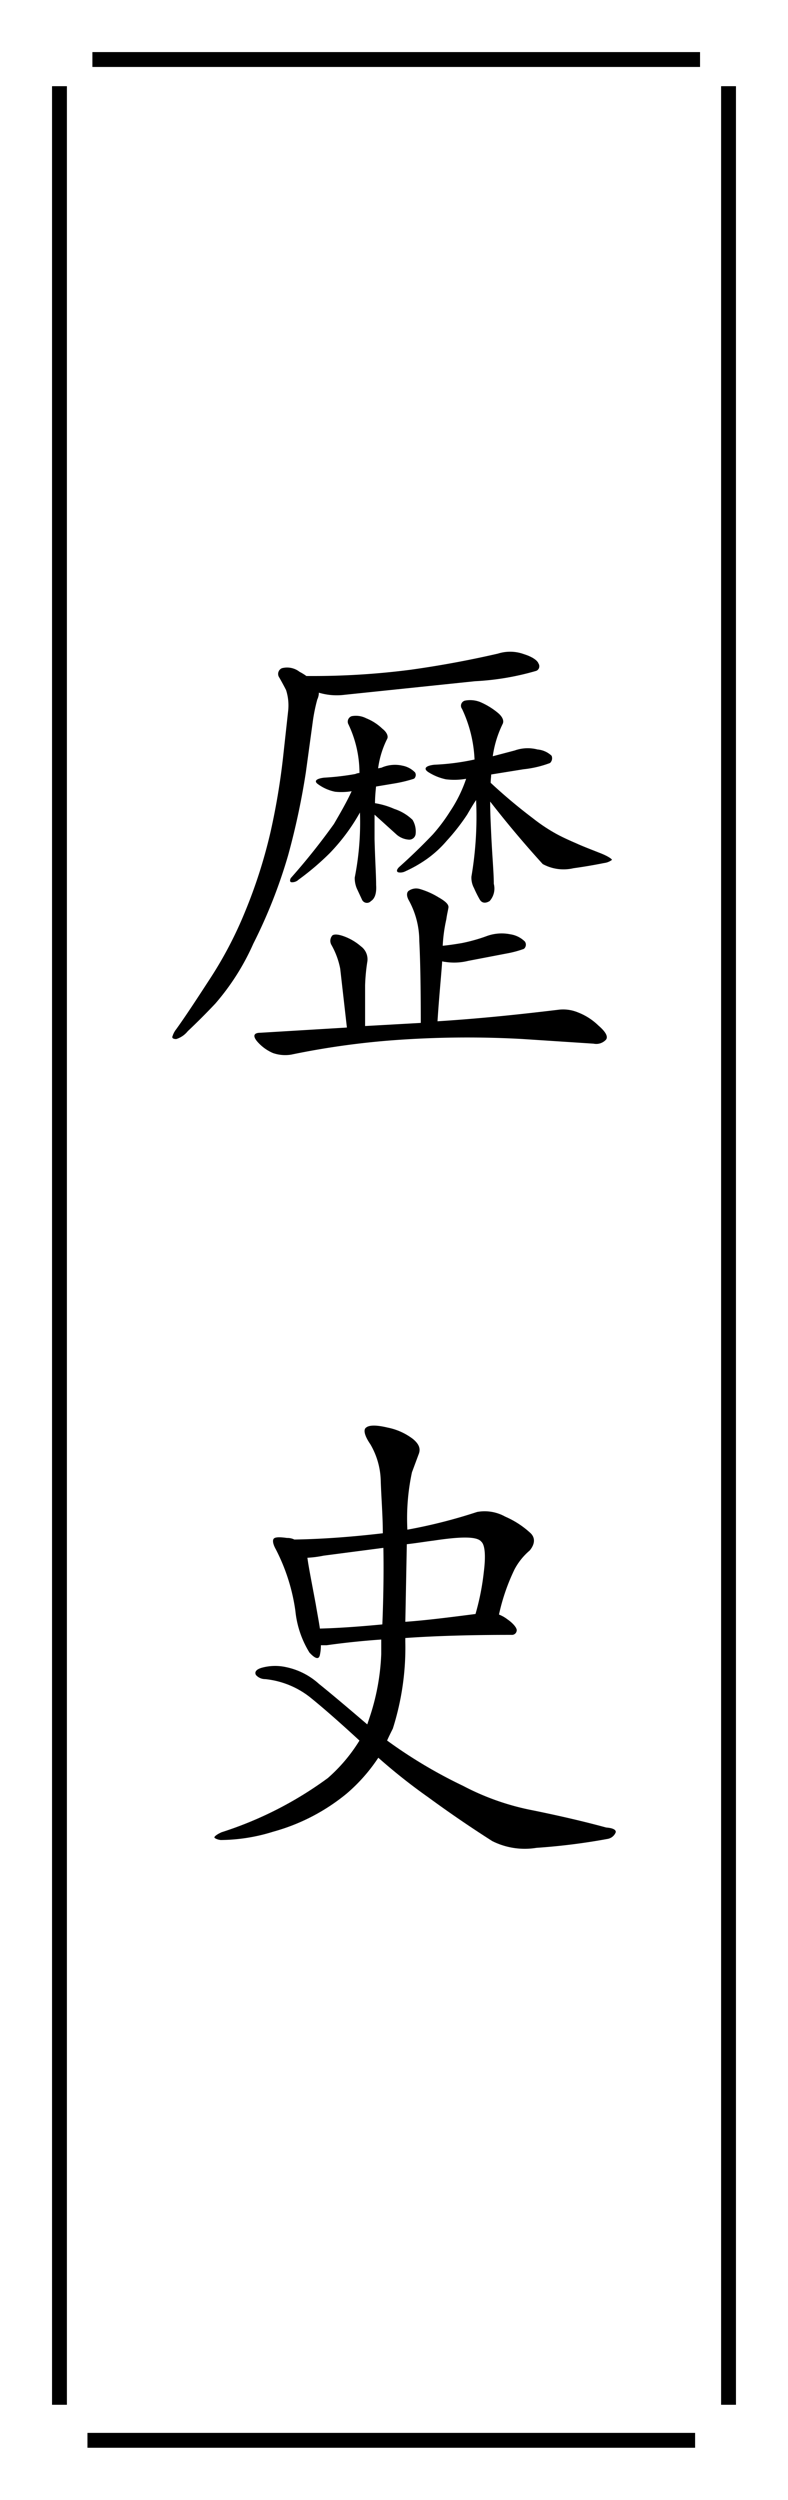
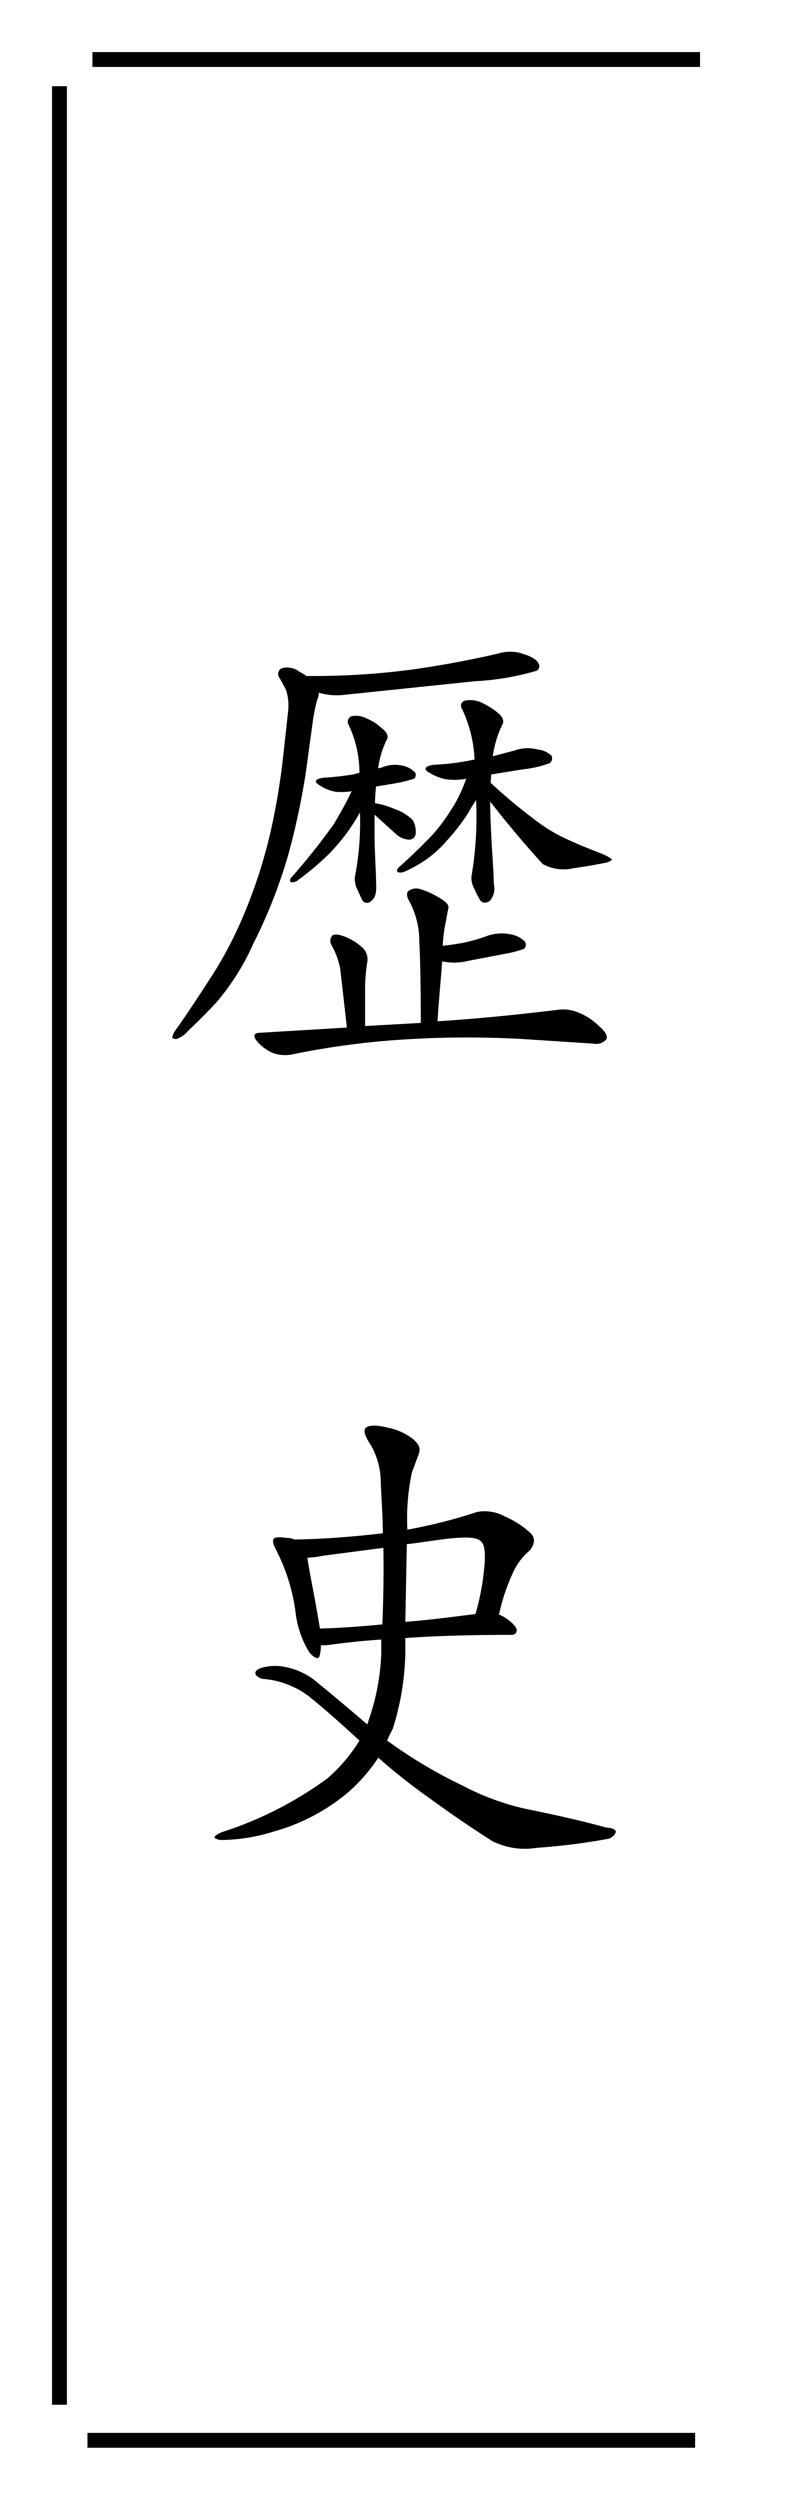
<svg xmlns="http://www.w3.org/2000/svg" viewBox="0 0 53 168">
  <defs>
    <style>.cls-2{fill:none;stroke:#000;stroke-miterlimit:10}</style>
  </defs>
  <g id="レイヤー_2" data-name="レイヤー 2">
    <g id="デザイン">
-       <path fill="#fff" d="M0 0h53v168H0z" />
+       <path fill="#fff" d="M0 0h53v168H0" />
      <path class="cls-2" d="M4 161.611V5.792" />
      <path class="cls-2" d="M46.752 164H5.882" />
-       <path class="cls-2" d="M49 5.792v155.819" />
      <path class="cls-2" d="M6.215 4h40.869" />
      <path d="M21.446 46.551a1.078 1.078 0 01-.105.455 11.485 11.485 0 00-.315 1.575l-.455 3.326a49.285 49.285 0 01-1.19 5.566 34.517 34.517 0 01-2.345 5.95 16.014 16.014 0 01-2.556 4.025 44.76 44.76 0 01-1.855 1.856 1.6 1.6 0 01-.77.525c-.21 0-.315-.07-.245-.21a1.442 1.442 0 01.245-.455c.63-.875 1.366-2 2.205-3.291a26.579 26.579 0 002.415-4.585 34.1 34.1 0 001.716-5.356 46.347 46.347 0 00.84-4.97l.35-3.186a3.388 3.388 0 00-.14-1.4c-.141-.28-.315-.595-.455-.84a.418.418 0 01.175-.63 1.364 1.364 0 011.19.245 3.2 3.2 0 01.455.28h.14a51.2 51.2 0 006.861-.42 67.723 67.723 0 005.88-1.085 2.72 2.72 0 011.75.035c.561.175.91.42.981.63a.335.335 0 01-.14.49 17.767 17.767 0 01-4.131.7l-8.751.91a4.19 4.19 0 01-1.75-.14zm.84 16.942a.548.548 0 01.07-.63c.14-.1.42-.07.8.07a3.628 3.628 0 011.12.665 1.078 1.078 0 01.421 1.085 12.828 12.828 0 00-.141 1.54v2.731l3.745-.21c0-2.416-.034-4.271-.1-5.5a5.673 5.673 0 00-.7-2.73c-.14-.245-.175-.49-.035-.63a.862.862 0 01.77-.14 5.175 5.175 0 011.26.56c.49.28.7.49.665.7s-.105.49-.14.77a10.442 10.442 0 00-.245 1.785c.385-.035.84-.105 1.26-.175a11.285 11.285 0 001.645-.455 2.93 2.93 0 011.646-.14 1.757 1.757 0 01.979.49.368.368 0 01-.07.49 7.142 7.142 0 01-1.189.315l-2.556.49a3.912 3.912 0 01-1.54.07c-.07 0-.175-.035-.21-.035-.07 1.015-.21 2.381-.315 4.026 3.291-.21 6.021-.525 8.086-.77a2.6 2.6 0 011.365.174 4.07 4.07 0 011.365.875q.735.631.525.946a.885.885 0 01-.839.279l-4.8-.314a67.157 67.157 0 00-7.981.035 53.389 53.389 0 00-7.561 1.015 2.51 2.51 0 01-1.225-.105 2.928 2.928 0 01-1.085-.805c-.28-.35-.21-.56.245-.56l5.811-.35-.45-3.955a5.275 5.275 0 00-.596-1.607zm-.105-6.161a17.8 17.8 0 01-2.1 1.786.626.626 0 01-.455.174c-.14 0-.14-.139-.07-.279a44.224 44.224 0 002.906-3.641c.385-.665.84-1.435 1.189-2.2a4.114 4.114 0 01-1.12.035 2.955 2.955 0 01-1.12-.49c-.314-.21-.175-.385.385-.455a17.354 17.354 0 002.1-.245.829.829 0 01.281-.07 7.617 7.617 0 00-.736-3.256.388.388 0 01.21-.56 1.51 1.51 0 01.981.141 3.39 3.39 0 011.085.7c.315.244.42.525.315.7a6.229 6.229 0 00-.6 1.961c.071 0 .141-.035.21-.035a2.249 2.249 0 011.436-.14 1.586 1.586 0 01.84.455.334.334 0 01-.071.42 9.132 9.132 0 01-1.295.315l-1.259.21c-.035.35-.071.735-.071 1.12a5.234 5.234 0 011.3.385 3.206 3.206 0 011.226.735 1.509 1.509 0 01.21.91.432.432 0 01-.455.42 1.4 1.4 0 01-.84-.35l-1.471-1.33v1.645c.035 1.4.106 2.416.106 3.081.035.525-.071.91-.351 1.085a.363.363 0 01-.6-.1L24 59.713a1.814 1.814 0 01-.141-.736 19.029 19.029 0 00.351-4.375 13.189 13.189 0 01-2.029 2.73zm9.242-2.59a14.033 14.033 0 01-1.366 1.75 7.434 7.434 0 01-1.33 1.225 8.76 8.76 0 01-1.47.841.73.73 0 01-.455.069c-.14-.034-.14-.174.035-.35a39.435 39.435 0 002.275-2.2 11.781 11.781 0 001.155-1.54 9.235 9.235 0 001.085-2.2 4.569 4.569 0 01-1.365.035 3.566 3.566 0 01-1.19-.49c-.315-.21-.21-.42.42-.49a15.706 15.706 0 002.7-.35 8.845 8.845 0 00-.84-3.4.353.353 0 01.21-.56 1.841 1.841 0 011.016.1 4.873 4.873 0 011.154.7c.351.281.455.56.351.77a7.2 7.2 0 00-.665 2.171l1.469-.386a2.605 2.605 0 011.54-.069 1.575 1.575 0 01.946.42.433.433 0 01-.105.49 7.165 7.165 0 01-1.785.42l-2.171.35c0 .14-.035.35-.035.56a36.231 36.231 0 002.836 2.38 11.6 11.6 0 001.575 1.05c.385.21.84.42 1.33.63.455.21 1.015.42 1.54.63.56.21.875.42.875.491a1.087 1.087 0 01-.525.21c-.35.069-1.05.209-2.065.35a2.928 2.928 0 01-2.065-.281 70.527 70.527 0 01-3.535-4.2c0 .7.034 1.4.069 2.17.07 1.505.176 2.626.176 3.36a1.259 1.259 0 01-.28 1.156c-.281.174-.526.14-.665-.1a7.689 7.689 0 01-.386-.77 1.47 1.47 0 01-.175-.77 24.056 24.056 0 00.315-5.146c-.145.204-.355.554-.599.974z" />
      <path d="M24.177 116.973c-1.33-1.225-2.486-2.24-3.361-2.94a5.823 5.823 0 00-2.975-1.19.816.816 0 01-.63-.281c-.106-.21.035-.384.42-.489a3.385 3.385 0 011.61-.035 4.717 4.717 0 012.205 1.12c.7.56 1.82 1.5 3.256 2.73l.14-.42a15.223 15.223 0 00.8-4.305v-.98c-1.434.1-2.695.245-3.674.384h-.386a2.882 2.882 0 01-.07.665c-.07.316-.315.245-.7-.174a6.578 6.578 0 01-.945-2.8 12.869 12.869 0 00-1.33-4.165c-.175-.315-.21-.56-.14-.665.07-.14.42-.14.91-.07a1.016 1.016 0 01.49.105c2.135-.035 4.13-.21 5.951-.421 0-1.189-.106-2.415-.141-3.57a5.065 5.065 0 00-.7-2.415c-.386-.56-.49-.98-.28-1.12.21-.175.7-.175 1.434 0a4.131 4.131 0 011.716.77c.42.35.524.665.385 1.015l-.455 1.225a14.774 14.774 0 00-.307 3.853 35.268 35.268 0 004.692-1.191 2.838 2.838 0 011.889.315 6.025 6.025 0 011.715 1.12c.316.316.28.736-.069 1.156a4.305 4.305 0 00-1.016 1.26 13.519 13.519 0 00-1.05 3.045 2.263 2.263 0 01.56.315c.455.315.665.63.631.77a.319.319 0 01-.351.28q-4.146 0-7.14.211v.244a17.968 17.968 0 01-.84 5.846c-.141.28-.28.56-.385.8a32.247 32.247 0 005.11 3.045 16.9 16.9 0 004.691 1.646c1.715.35 3.4.735 4.935 1.155.491.035.7.175.63.35a.726.726 0 01-.56.42 42.047 42.047 0 01-4.76.595 4.863 4.863 0 01-2.976-.455 80.662 80.662 0 01-4.3-2.94 38.787 38.787 0 01-3.361-2.661 11.472 11.472 0 01-2.134 2.415 13.332 13.332 0 01-4.936 2.556 12.032 12.032 0 01-3.535.56c-.28-.035-.421-.14-.421-.175 0-.07.176-.21.49-.35a24.835 24.835 0 007.141-3.64 10.963 10.963 0 002.127-2.519zm-2.415-12.426a7.12 7.12 0 01-1.086.14c.07.56.28 1.61.56 3.115.105.63.21 1.155.28 1.645 1.3-.034 2.731-.139 4.2-.28.07-1.715.1-3.43.07-5.145zm10.22 3.92a16.7 16.7 0 00.56-2.835c.14-1.12.07-1.82-.175-2.03-.279-.35-1.33-.35-3.185-.07-.56.07-1.19.175-1.82.245l-.1 5.215c1.465-.105 3.075-.315 4.72-.525z" />
    </g>
  </g>
</svg>